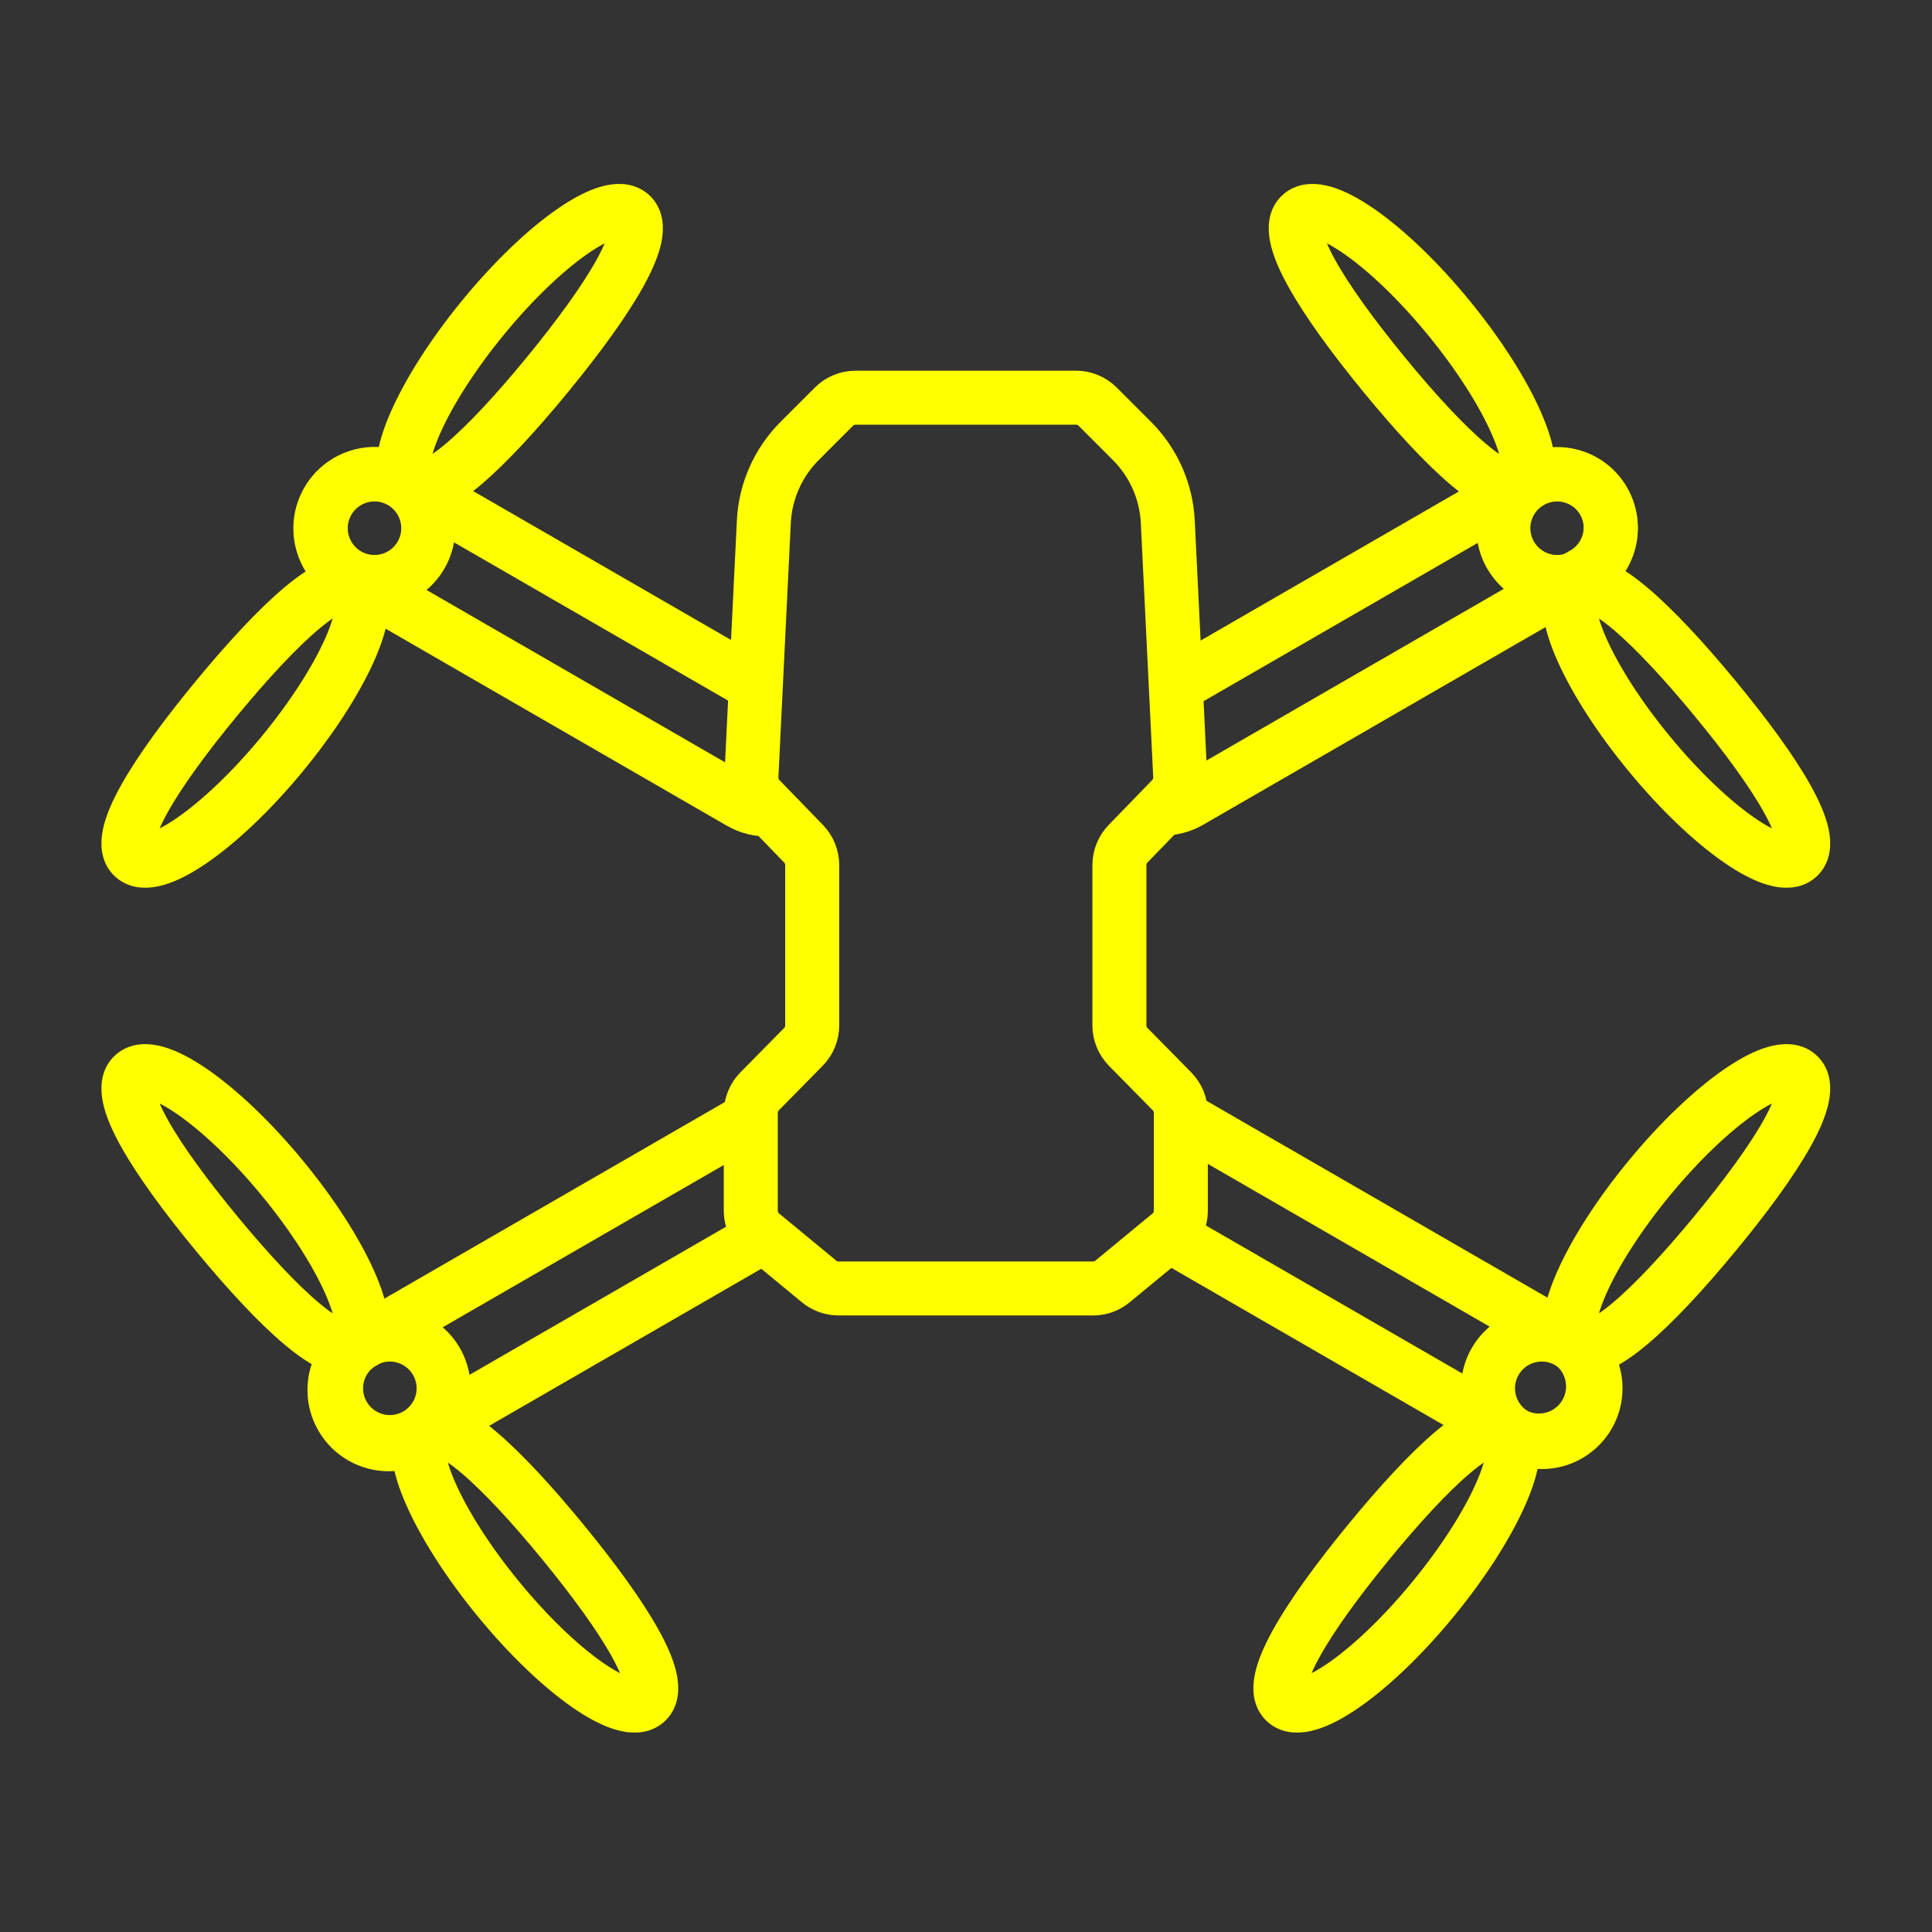
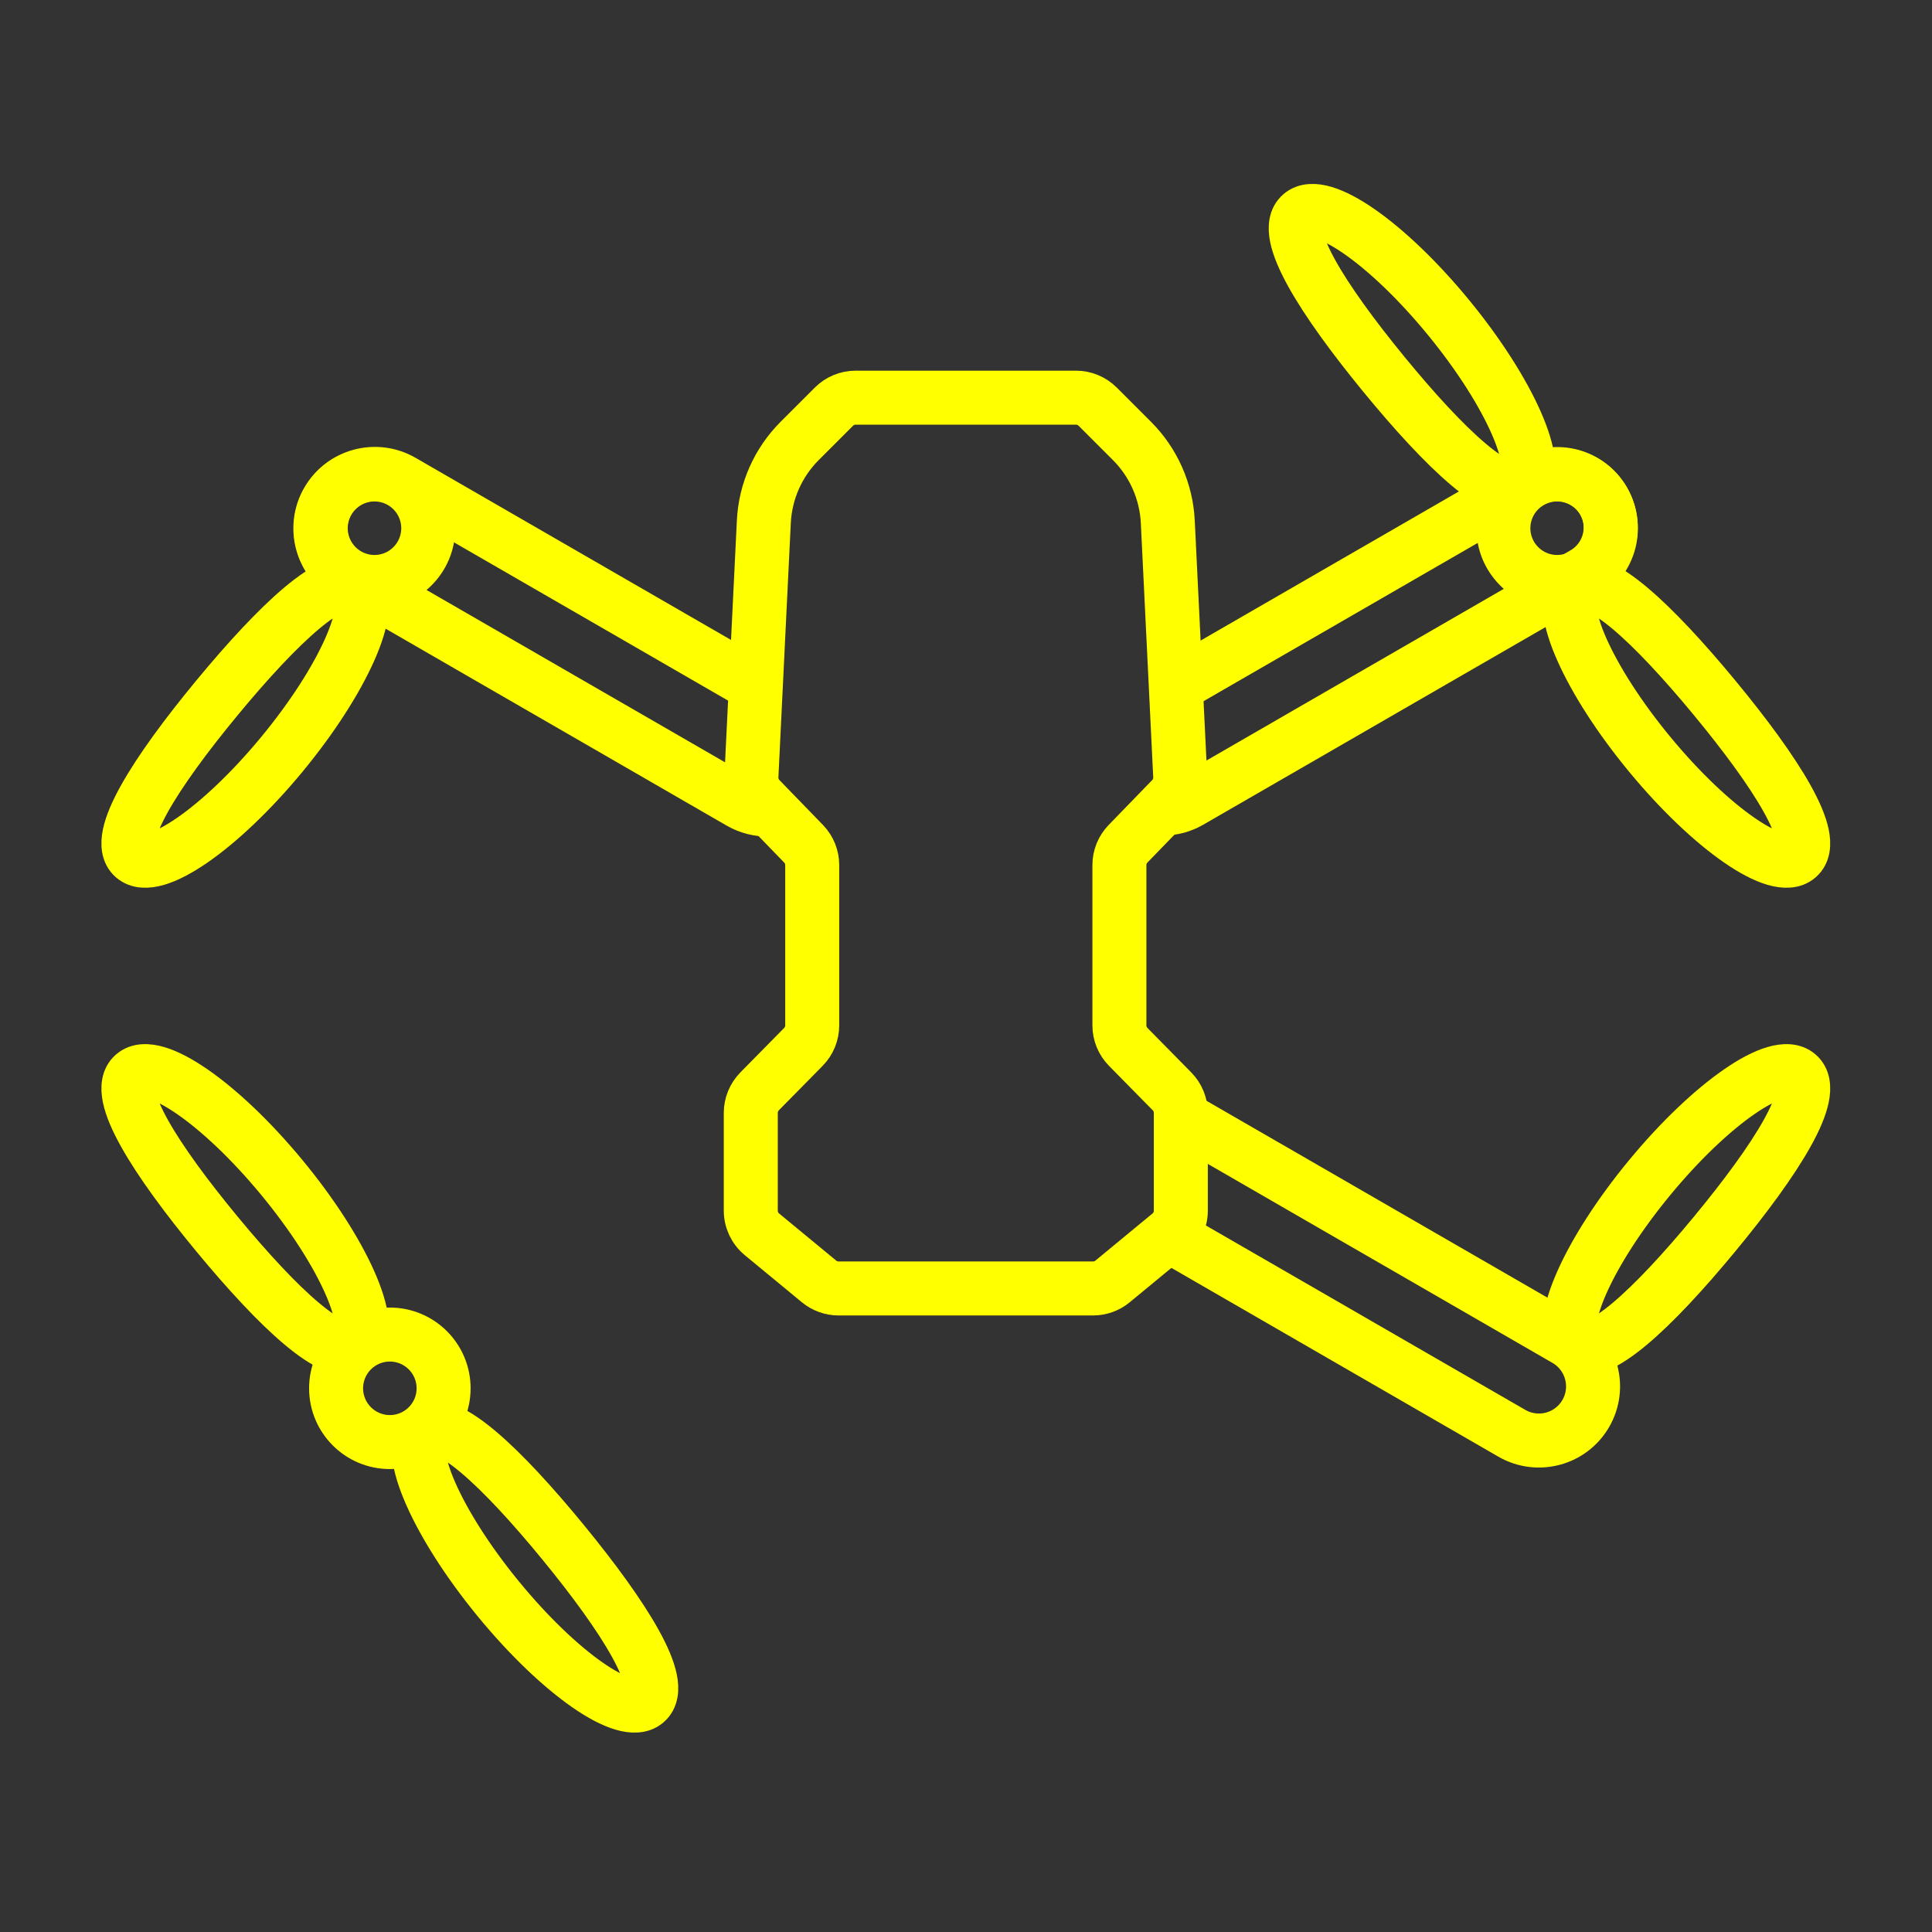
<svg xmlns="http://www.w3.org/2000/svg" xmlns:ns1="http://www.serif.com/" width="100%" height="100%" viewBox="0 0 3334 3334" version="1.1" xml:space="preserve" style="fill-rule:evenodd;clip-rule:evenodd;stroke-linejoin:round;stroke-miterlimit:2;">
  <rect x="0" y="0" width="3334" height="3334" fill="#333333" stroke="none" />
-   <rect id="ICO-Aerofotogrammetria" x="0" y="0" width="3333.33" height="3333.33" style="fill:none;" />
  <g id="ICO-Aerofotogrammetria1" ns1:id="ICO-Aerofotogrammetria">
    <g id="Livello1">
      <path d="M2028.15,1922.31c3.66,-6.337 11.765,-8.508 18.105,-4.85l662.753,382.646c51.021,29.457 68.514,94.692 39.041,145.708c-29.446,51.018 -94.674,68.498 -145.697,39.044l-590.012,-340.645c-6.337,-3.658 -8.511,-11.763 -4.85,-18.103c3.66,-6.337 11.765,-8.51 18.102,-4.85l590.012,340.642c38.328,22.137 87.361,9.001 109.492,-29.34c22.158,-38.339 9.012,-87.366 -29.34,-109.5l-662.753,-382.65c-6.34,-3.657 -8.511,-11.762 -4.853,-18.102Z" style="fill:#ff0;stroke:#ff0;stroke-width:66.67px;" />
-       <path d="M1305.77,1923.86c3.66,6.338 1.49,14.443 -4.85,18.103l-670.286,386.988c-38.468,22.211 -51.649,71.403 -29.438,109.874c22.21,38.471 71.403,51.652 109.874,29.441l598.752,-345.692c6.338,-3.657 14.443,-1.486 18.103,4.853c3.658,6.338 1.487,14.443 -4.85,18.103l-598.753,345.689c-51.148,29.531 -116.551,12.006 -146.082,-39.142c-29.528,-51.148 -12.004,-116.55 39.142,-146.079l670.285,-386.991c6.34,-3.657 14.445,-1.486 18.103,4.853Z" style="fill:#ff0;stroke:#ff0;stroke-width:66.67px;" />
      <path d="M2634.69,818.964c50.411,-29.107 114.87,-11.831 143.971,38.583c29.102,50.414 11.848,114.88 -38.59,143.987l-680.365,392.817c-16.433,9.488 -34.397,14.055 -52.142,14.137c-7.318,0.032 -13.279,-5.873 -13.311,-13.194c-0.034,-7.318 5.874,-13.278 13.192,-13.31c13.254,-0.061 26.674,-3.464 39.009,-10.586l680.365,-392.816c37.742,-21.79 50.676,-70.046 28.89,-107.783c-21.787,-37.737 -70.051,-50.669 -107.767,-28.879l-610.799,352.638c-6.34,3.658 -14.445,1.487 -18.103,-4.853c-3.66,-6.337 -1.489,-14.442 4.851,-18.103l610.799,-352.638Z" style="fill:#ff0;stroke:#ff0;stroke-width:66.67px;" />
      <path d="M687.26,841.904c-38.63,-22.304 -88.023,-9.067 -110.327,29.56c-22.301,38.63 -9.067,88.024 29.563,110.327l677.381,391.086c13.454,7.768 28.174,11.219 42.611,10.803c7.315,-0.209 13.417,5.55 13.626,12.868c0.209,7.315 -5.55,13.416 -12.865,13.626c-19.203,0.551 -38.797,-4.05 -56.624,-14.342l-677.381,-391.088c-51.307,-29.621 -68.885,-95.225 -39.264,-146.532c29.622,-51.305 95.225,-68.885 146.533,-39.261l608.535,351.337c6.34,3.66 8.511,11.765 4.853,18.102c-3.66,6.34 -11.765,8.511 -18.105,4.853l-608.536,-351.339Z" style="fill:#ff0;stroke:#ff0;stroke-width:66.67px;" />
      <path d="M1429.74,692.39c12.425,-12.425 29.279,-19.407 46.852,-19.407l380.158,0c17.572,0 34.426,6.982 46.851,19.407l59.132,59.131c39.565,39.566 62.993,92.439 65.717,148.327l21.397,438.631c0.894,18.32 -5.844,36.19 -18.614,49.357l-75.052,77.395c-7.191,7.419 -11.214,17.345 -11.214,27.679l-0,276.51c-0,10.437 4.105,20.456 11.429,27.893l75.542,76.725c12.206,12.396 19.046,29.094 19.046,46.491l0,168.642c0,19.781 -8.836,38.524 -24.092,51.114l-98.559,81.308c-11.869,9.793 -26.778,15.149 -42.166,15.149l-438.992,0c-15.389,0 -30.298,-5.356 -42.166,-15.149l-98.56,-81.308c-15.255,-12.59 -24.092,-31.333 -24.092,-51.114l-0,-168.642c-0,-17.397 6.841,-34.095 19.046,-46.491l75.546,-76.725c7.32,-7.437 11.426,-17.456 11.426,-27.893l-0,-276.51c-0,-10.334 -4.024,-20.26 -11.214,-27.679l-75.053,-77.395c-12.77,-13.167 -19.507,-31.037 -18.614,-49.357l21.397,-438.631c2.725,-55.888 26.152,-108.761 65.718,-148.327l59.131,-59.131Zm46.852,7.098c-10.544,-0 -20.655,4.187 -28.111,11.643l-59.131,59.131c-34.912,34.912 -55.582,81.565 -57.986,130.876l-21.397,438.632c-0.536,10.992 3.506,21.713 11.169,29.614l75.052,77.398c11.988,12.361 18.691,28.905 18.691,46.128l-0,276.51c-0,17.397 -6.841,34.095 -19.046,46.491l-75.546,76.725c-7.32,7.437 -11.426,17.456 -11.426,27.893l0,168.642c0,11.869 5.301,23.115 14.456,30.669l98.556,81.31c7.125,5.873 16.07,9.088 25.302,9.088l438.992,0c9.231,0 18.177,-3.215 25.301,-9.088l98.556,-81.31c9.155,-7.554 14.456,-18.8 14.456,-30.669l-0,-168.642c-0,-10.437 -4.106,-20.456 -11.429,-27.893l-75.543,-76.725c-12.205,-12.396 -19.046,-29.094 -19.046,-46.491l0,-276.51c0,-17.223 6.703,-33.767 18.691,-46.128l75.053,-77.398c7.662,-7.901 11.704,-18.622 11.169,-29.614l-21.397,-438.632c-2.404,-49.311 -23.075,-95.964 -57.987,-130.876l-59.131,-59.131c-7.456,-7.456 -17.567,-11.643 -28.11,-11.643l-380.158,-0Z" style="fill:#ff0;stroke:#ff0;stroke-width:66.67px;" />
-       <path d="M2660.58,2316.26c-43.915,0 -79.513,35.601 -79.513,79.513c0,43.916 35.598,79.514 79.513,79.514c43.918,-0 79.514,-35.598 79.514,-79.514c-0,-43.912 -35.596,-79.513 -79.514,-79.513Zm-106.017,79.513c-0,-58.55 47.467,-106.017 106.017,-106.017c58.549,-0 106.018,47.467 106.018,106.017c-0,58.554 -47.469,106.018 -106.018,106.018c-58.55,0 -106.017,-47.464 -106.017,-106.018Z" style="fill:#ff0;stroke:#ff0;stroke-width:66.67px;" />
      <path d="M672.752,2316.26c-43.915,0 -79.513,35.601 -79.513,79.513c-0,43.916 35.598,79.514 79.513,79.514c43.915,-0 79.513,-35.598 79.513,-79.514c0,-43.912 -35.598,-79.513 -79.513,-79.513Zm-106.018,79.513c0,-58.55 47.467,-106.017 106.018,-106.017c58.551,-0 106.018,47.467 106.018,106.017c-0,58.554 -47.467,106.018 -106.018,106.018c-58.551,0 -106.018,-47.464 -106.018,-106.018Z" style="fill:#ff0;stroke:#ff0;stroke-width:66.67px;" />
      <path d="M2687.09,832.01c-43.918,-0 -79.513,35.598 -79.513,79.513c-0,43.915 35.595,79.513 79.513,79.513c43.918,0 79.513,-35.598 79.513,-79.513c-0,-43.915 -35.595,-79.513 -79.513,-79.513Zm-106.018,79.513c0,-58.551 47.47,-106.018 106.018,-106.018c58.548,0 106.017,47.467 106.017,106.018c0,58.551 -47.469,106.017 -106.017,106.017c-58.548,0 -106.018,-47.466 -106.018,-106.017Z" style="fill:#ff0;stroke:#ff0;stroke-width:66.67px;" />
      <path d="M646.248,832.01c-43.916,-0 -79.514,35.598 -79.514,79.513c0,43.915 35.598,79.513 79.514,79.513c43.915,0 79.513,-35.598 79.513,-79.513c-0,-43.915 -35.598,-79.513 -79.513,-79.513Zm-106.018,79.513c-0,-58.551 47.467,-106.018 106.018,-106.018c58.55,0 106.017,47.467 106.017,106.018c0,58.551 -47.467,106.017 -106.017,106.017c-58.551,0 -106.018,-47.466 -106.018,-106.017Z" style="fill:#ff0;stroke:#ff0;stroke-width:66.67px;" />
      <path d="M2274.87,464.701c26.406,47.721 70.419,108.04 123.049,172.255c52.627,64.215 102.98,119.039 144.242,153.884c20.727,17.507 38.4,29.309 52.375,35.007c14.366,5.858 20.992,3.891 24.199,1.114c3.703,-3.202 7.201,-11.063 5.346,-28.153c-1.802,-16.483 -8.293,-38.1 -19.518,-63.616c-22.372,-50.857 -62.248,-114.353 -114.491,-178.099c-52.24,-63.746 -106.341,-114.913 -151.292,-146.204c-22.553,-15.698 -42.172,-25.947 -57.663,-30.554c-16.067,-4.776 -24.194,-2.56 -27.888,0.641c-3.207,2.781 -6.213,9.166 -3.035,24.716c3.093,15.129 11.41,35.036 24.676,59.009Zm-50.261,-53.372c-3.832,-18.741 -2.674,-38.291 11.819,-50.851c14.007,-12.139 33.443,-11.484 52.062,-5.948c19.192,5.707 41.382,17.644 65.021,34.098c47.435,33.019 103.264,86.036 156.593,151.107c53.327,65.071 94.679,130.632 118.297,184.298c11.768,26.746 19.428,51.255 21.654,71.671c2.147,19.809 -0.503,39.616 -14.524,51.755c-14.498,12.56 -33.42,10.422 -50.735,3.361c-17.705,-7.217 -37.832,-21.074 -59.293,-39.195c-43.109,-36.409 -94.671,-92.712 -147.613,-157.311c-52.946,-64.602 -98.17,-126.395 -125.761,-176.255c-13.732,-24.816 -23.602,-47.562 -27.52,-66.73Z" style="fill:#ff0;stroke:#ff0;stroke-width:66.67px;" />
      <path d="M3072.59,1384.7c-26.584,-47.61 -70.846,-107.748 -123.722,-171.749c-52.877,-63.997 -103.447,-118.615 -144.82,-153.293c-20.806,-17.419 -38.511,-29.15 -52.532,-34.79c-14.365,-5.796 -20.991,-3.806 -24.199,-1.012c-3.684,3.22 -7.156,11.094 -5.221,28.177c1.855,16.475 8.429,38.065 19.746,63.533c22.582,50.767 62.709,114.099 115.188,177.627c52.479,63.531 106.786,114.476 151.844,145.581c22.634,15.609 42.274,25.776 57.779,30.318c16.088,4.71 24.225,2.463 27.909,-0.758c3.181,-2.793 6.176,-9.191 2.942,-24.726c-3.154,-15.115 -11.556,-34.991 -24.914,-58.908Zm50.465,53.168c3.896,18.73 2.836,38.28 -11.609,50.899c-13.968,12.194 -33.396,11.622 -52.055,6.162c-19.216,-5.63 -41.453,-17.474 -65.148,-33.833c-47.549,-32.826 -103.605,-85.612 -157.171,-150.465c-53.592,-64.851 -95.204,-130.243 -119.005,-183.811c-11.874,-26.698 -19.639,-51.177 -21.945,-71.586c-2.227,-19.798 0.371,-39.616 14.312,-51.81c14.445,-12.619 33.396,-10.557 50.73,-3.568c17.731,7.146 37.927,20.92 59.449,38.954c43.255,36.231 95.018,92.322 148.213,156.704c53.194,64.385 98.675,125.991 126.452,175.737c13.835,24.761 23.774,47.467 27.777,66.617Z" style="fill:#ff0;stroke:#ff0;stroke-width:66.67px;" />
-       <path d="M1058.46,464.699c-26.407,47.718 -70.42,108.037 -123.05,172.252c-52.627,64.217 -102.98,119.041 -144.242,153.887c-20.726,17.506 -38.399,29.308 -52.375,35.007c-14.365,5.857 -20.992,3.891 -24.199,1.11c-3.694,-3.201 -7.198,-11.06 -5.34,-28.153c1.789,-16.48 8.288,-38.097 19.512,-63.613c22.373,-50.859 62.249,-114.356 114.491,-178.099c52.241,-63.746 106.341,-114.912 151.293,-146.203c22.552,-15.702 42.171,-25.948 57.663,-30.555c16.067,-4.776 24.193,-2.56 27.888,0.642c3.207,2.78 6.212,9.162 3.034,24.712c-3.093,15.129 -11.41,35.039 -24.675,59.013Zm50.26,-53.372c3.833,-18.744 2.674,-38.291 -11.818,-50.852c-14.008,-12.139 -33.443,-11.484 -52.063,-5.947c-19.192,5.703 -41.381,17.641 -65.02,34.098c-47.435,33.019 -103.264,86.036 -156.594,151.106c-53.327,65.071 -94.679,130.63 -118.289,184.296c-11.765,26.746 -19.449,51.257 -21.664,71.673c-2.153,19.807 0.514,39.616 14.521,51.755c14.496,12.561 33.425,10.422 50.74,3.361c17.705,-7.217 37.833,-21.073 59.293,-39.195c43.11,-36.409 94.671,-92.712 147.614,-157.314c52.945,-64.599 98.169,-126.391 125.761,-176.251c13.731,-24.816 23.602,-47.565 27.519,-66.73Z" style="fill:#ff0;stroke:#ff0;stroke-width:66.67px;" />
      <path d="M260.744,1384.7c26.589,-47.609 70.838,-107.748 123.714,-171.745c52.877,-64.001 103.439,-118.618 144.836,-153.294c20.796,-17.421 38.514,-29.149 52.511,-34.792c14.386,-5.797 21.007,-3.806 24.206,-1.01c3.684,3.218 7.154,11.092 5.232,28.174c-1.855,16.475 -8.436,38.066 -19.761,63.537c-22.569,50.763 -62.689,114.096 -115.178,177.624c-52.489,63.531 -106.786,114.475 -151.857,145.583c-22.616,15.606 -42.272,25.773 -57.782,30.316c-16.083,4.71 -24.201,2.462 -27.885,-0.758c-3.199,-2.793 -6.18,-9.189 -2.94,-24.726c3.152,-15.115 11.546,-34.991 24.904,-58.909Zm-50.468,53.168c-3.905,18.731 -2.823,38.281 11.621,50.902c13.959,12.195 33.395,11.619 52.038,6.16c19.213,-5.627 41.45,-17.475 65.153,-33.833c47.562,-32.826 103.595,-85.612 157.176,-150.463c53.582,-64.854 95.188,-130.243 119.005,-183.813c11.869,-26.698 19.645,-51.178 21.943,-71.583c2.227,-19.799 -0.363,-39.619 -14.32,-51.814c-14.445,-12.619 -33.382,-10.557 -50.727,-3.567c-17.731,7.145 -37.914,20.92 -59.444,38.953c-43.25,36.232 -95.031,92.323 -148.223,156.705c-53.194,64.384 -98.66,125.991 -126.442,175.737c-13.829,24.761 -23.787,47.467 -27.78,66.616Z" style="fill:#ff0;stroke:#ff0;stroke-width:66.67px;" />
-       <path d="M2248.37,2842.61c26.407,-47.734 70.42,-108.058 123.049,-172.278c52.628,-64.204 102.981,-119.029 144.243,-153.874c20.726,-17.506 38.399,-29.309 52.375,-35.007c14.365,-5.858 20.992,-3.891 24.199,-1.111c3.694,3.202 7.198,11.061 5.34,28.153c-1.789,16.481 -8.288,38.098 -19.512,63.614c-22.373,50.861 -62.249,114.366 -114.491,178.109c-52.241,63.743 -106.341,114.897 -151.293,146.198c-22.552,15.691 -42.171,25.948 -57.663,30.56c-16.067,4.771 -24.193,2.544 -27.888,-0.663c-3.207,-2.756 -6.212,-9.144 -3.034,-24.702c3.093,-15.134 11.41,-35.039 24.675,-58.999Zm-50.26,53.354c-3.833,18.738 -2.674,38.299 11.818,50.862c14.008,12.139 33.443,11.476 52.063,5.937c19.192,-5.699 41.381,-17.626 65.02,-34.085c47.435,-33.024 103.264,-86.033 156.594,-151.102c53.326,-65.094 94.679,-130.64 118.289,-184.308c11.765,-26.746 19.435,-51.257 21.662,-71.674c2.147,-19.806 -0.504,-39.616 -14.519,-51.755c-14.496,-12.56 -33.425,-10.421 -50.74,-3.361c-17.705,7.218 -37.833,21.074 -59.293,39.195c-43.11,36.409 -94.671,92.713 -147.614,157.325c-52.945,64.591 -98.17,126.373 -125.761,176.254c-13.732,24.808 -23.602,47.549 -27.519,66.712Z" style="fill:#ff0;stroke:#ff0;stroke-width:66.67px;" />
      <path d="M3072.59,1949.09c-26.584,47.612 -70.846,107.748 -123.722,171.748c-52.877,63.998 -103.447,118.618 -144.82,153.294c-20.806,17.418 -38.511,29.149 -52.532,34.789c-14.365,5.799 -20.991,3.806 -24.199,1.013c-3.684,-3.218 -7.156,-11.095 -5.221,-28.177c1.855,-16.473 8.429,-38.063 19.746,-63.534c22.582,-50.764 62.709,-114.096 115.188,-177.627c52.479,-63.528 106.786,-114.475 151.844,-145.581c22.634,-15.605 42.274,-25.775 57.779,-30.318c16.088,-4.71 24.225,-2.46 27.909,0.758c3.181,2.794 6.176,9.192 2.942,24.729c-3.154,15.115 -11.556,34.988 -24.914,58.906Zm50.465,-53.168c3.896,-18.728 2.836,-38.28 -11.609,-50.899c-13.968,-12.195 -33.396,-11.62 -52.055,-6.16c-19.216,5.627 -41.453,17.475 -65.148,33.833c-47.549,32.823 -103.605,85.612 -157.171,150.463c-53.592,64.851 -95.204,130.242 -119.005,183.813c-11.874,26.695 -19.639,51.175 -21.945,71.583c-2.227,19.799 0.371,39.616 14.312,51.811c14.445,12.619 33.396,10.559 50.73,3.57c17.731,-7.148 37.927,-20.92 59.449,-38.953c43.255,-36.232 95.018,-92.323 148.213,-156.708c53.194,-64.381 98.675,-125.991 126.452,-175.737c13.835,-24.76 23.774,-47.467 27.777,-66.616Z" style="fill:#ff0;stroke:#ff0;stroke-width:66.67px;" />
      <path d="M1084.96,2842.61c-26.406,-47.734 -70.419,-108.058 -123.049,-172.278c-52.627,-64.204 -102.98,-119.029 -144.242,-153.874c-20.727,-17.506 -38.4,-29.309 -52.376,-35.007c-14.365,-5.858 -20.991,-3.891 -24.198,-1.111c-3.695,3.202 -7.199,11.061 -5.341,28.153c1.789,16.481 8.288,38.098 19.513,63.614c22.372,50.861 62.248,114.366 114.491,178.109c52.24,63.743 106.341,114.897 151.292,146.198c22.553,15.691 42.171,25.948 57.663,30.56c16.067,4.771 24.193,2.544 27.888,-0.663c3.207,-2.756 6.213,-9.144 3.035,-24.702c-3.093,-15.134 -11.41,-35.039 -24.676,-58.999Zm50.26,53.354c3.833,18.738 2.675,38.299 -11.818,50.862c-14.007,12.139 -33.443,11.476 -52.062,5.937c-19.192,-5.699 -41.382,-17.626 -65.021,-34.085c-47.435,-33.024 -103.264,-86.033 -156.593,-151.102c-53.327,-65.094 -94.679,-130.64 -118.289,-184.308c-11.766,-26.746 -19.449,-51.257 -21.665,-71.674c-2.152,-19.806 0.514,-39.616 14.522,-51.755c14.495,-12.56 33.424,-10.421 50.74,-3.361c17.705,7.218 37.832,21.074 59.293,39.195c43.109,36.409 94.671,92.713 147.613,157.325c52.945,64.591 98.17,126.373 125.761,176.254c13.732,24.808 23.602,47.549 27.519,66.712Z" style="fill:#ff0;stroke:#ff0;stroke-width:66.67px;" />
      <path d="M260.744,1949.09c26.589,47.612 70.838,107.748 123.714,171.748c52.877,63.998 103.439,118.618 144.836,153.294c20.796,17.418 38.514,29.149 52.511,34.789c14.386,5.799 21.007,3.806 24.206,1.013c3.684,-3.218 7.154,-11.095 5.232,-28.177c-1.855,-16.473 -8.436,-38.063 -19.761,-63.534c-22.569,-50.764 -62.689,-114.096 -115.178,-177.627c-52.489,-63.528 -106.786,-114.475 -151.857,-145.581c-22.616,-15.605 -42.272,-25.775 -57.782,-30.318c-16.083,-4.71 -24.201,-2.46 -27.885,0.758c-3.199,2.794 -6.18,9.192 -2.94,24.729c3.152,15.115 11.546,34.988 24.904,58.906Zm-50.468,-53.168c-3.905,-18.728 -2.823,-38.28 11.621,-50.899c13.959,-12.195 33.395,-11.62 52.038,-6.16c19.213,5.627 41.45,17.475 65.153,33.833c47.562,32.823 103.595,85.612 157.176,150.463c53.582,64.851 95.188,130.242 119.005,183.813c11.869,26.695 19.645,51.175 21.943,71.583c2.227,19.799 -0.363,39.616 -14.32,51.811c-14.445,12.619 -33.382,10.559 -50.727,3.57c-17.731,-7.148 -37.914,-20.92 -59.444,-38.953c-43.25,-36.232 -95.031,-92.323 -148.223,-156.708c-53.194,-64.381 -98.66,-125.991 -126.442,-175.737c-13.829,-24.76 -23.787,-47.467 -27.78,-66.616Z" style="fill:#ff0;stroke:#ff0;stroke-width:66.67px;" />
    </g>
  </g>
</svg>